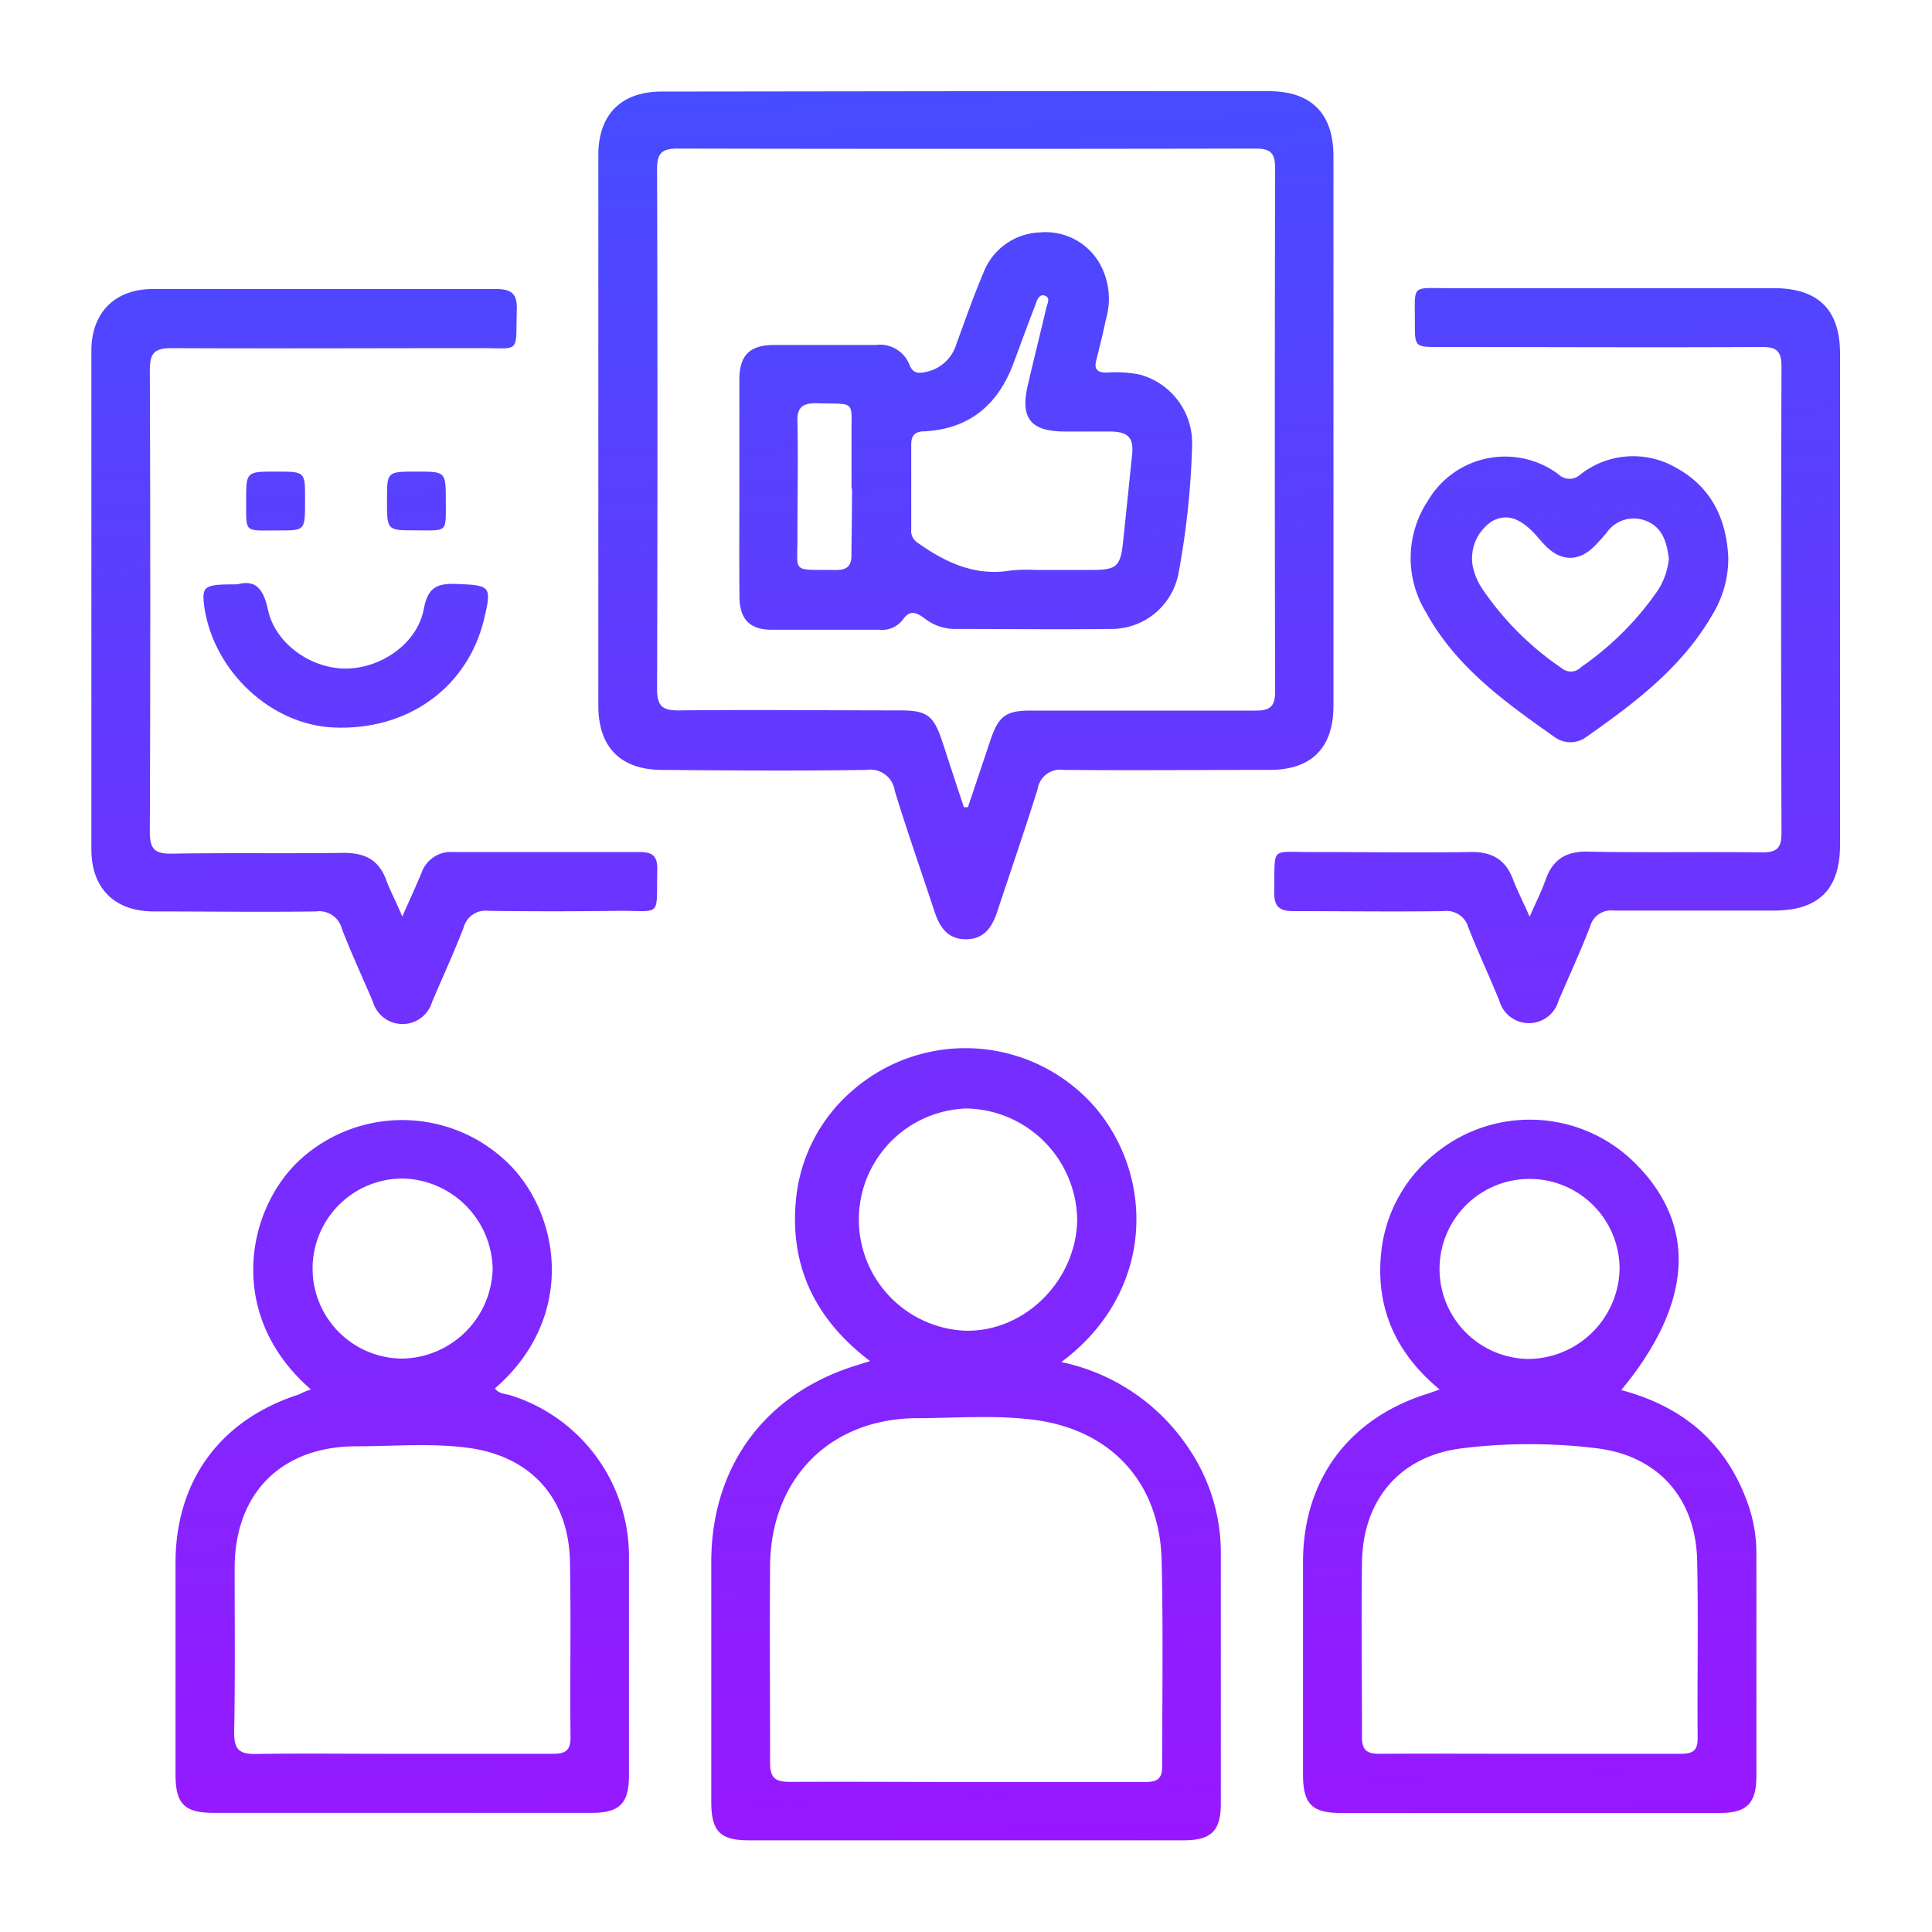
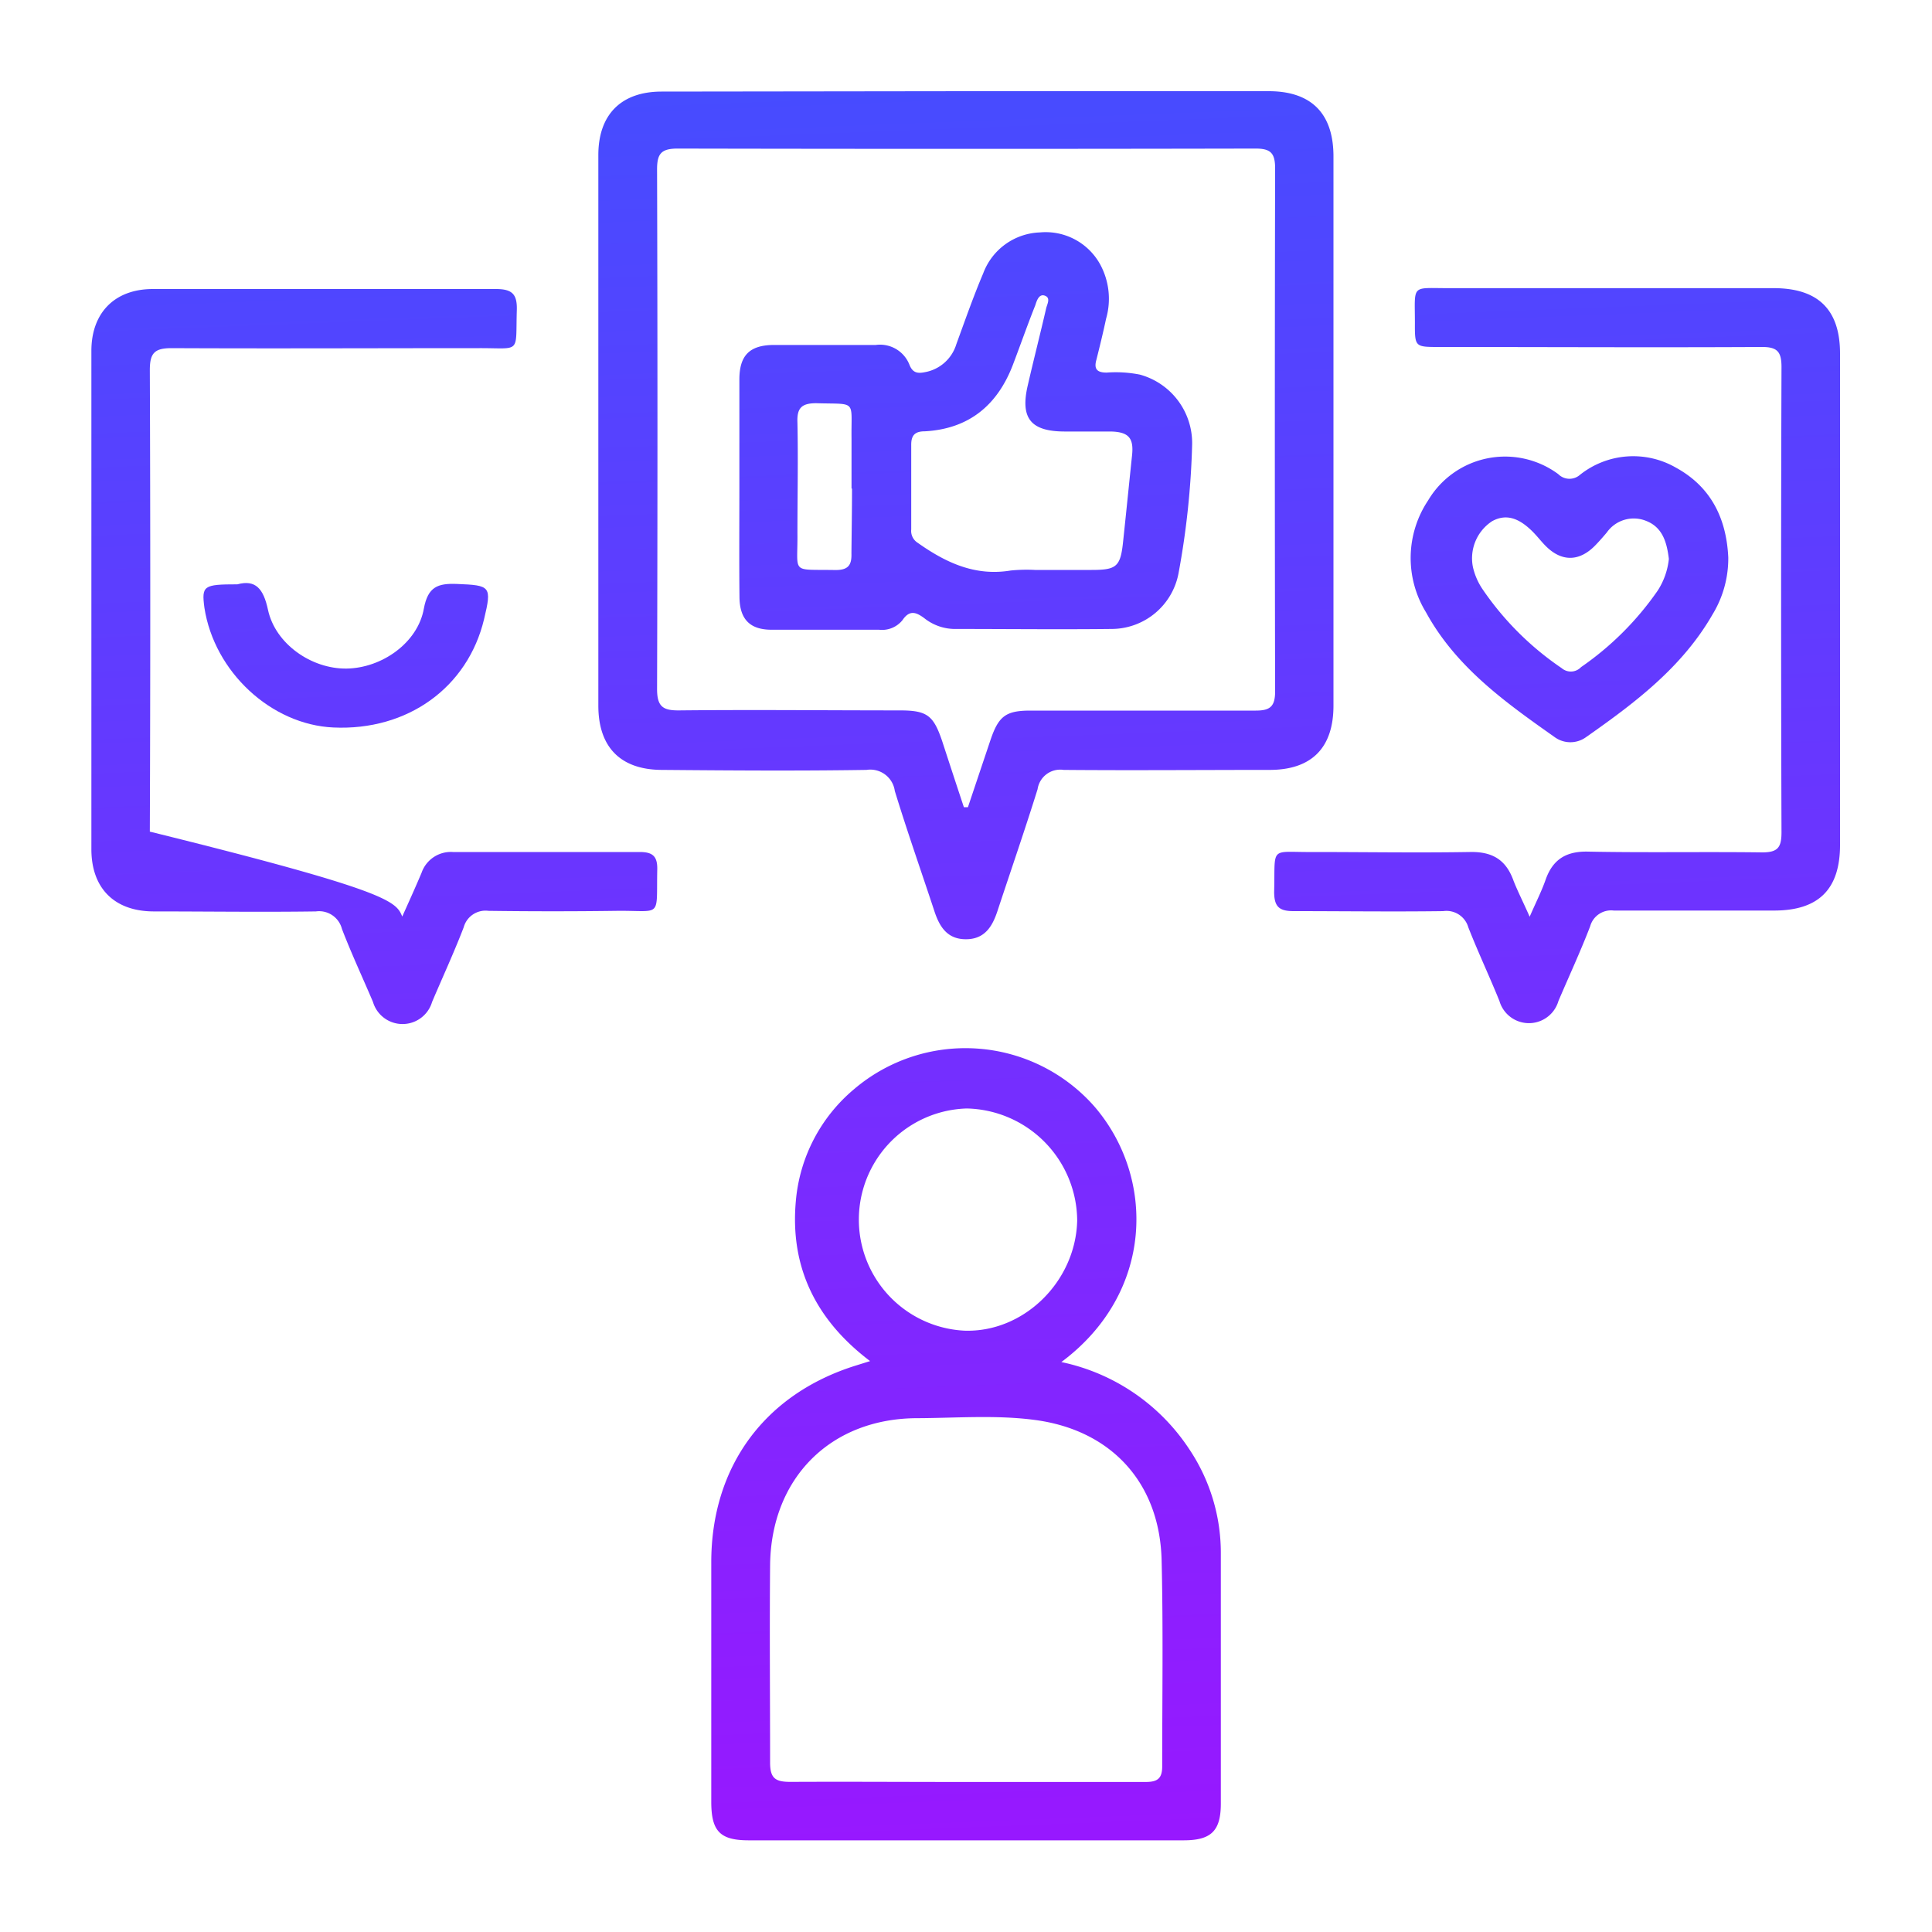
<svg xmlns="http://www.w3.org/2000/svg" xmlns:xlink="http://www.w3.org/1999/xlink" id="Layer_1" data-name="Layer 1" viewBox="0 0 200 200">
  <defs>
    <style>.cls-1{fill:url(#linear-gradient);}.cls-2{fill:url(#linear-gradient-2);}.cls-3{fill:url(#linear-gradient-3);}.cls-4{fill:url(#linear-gradient-4);}.cls-5{fill:url(#linear-gradient-5);}.cls-6{fill:url(#linear-gradient-6);}.cls-7{fill:url(#linear-gradient-7);}.cls-8{fill:url(#linear-gradient-8);}.cls-9{fill:url(#linear-gradient-9);}.cls-10{fill:url(#linear-gradient-10);}.cls-11{fill:url(#linear-gradient-11);}</style>
    <linearGradient id="linear-gradient" x1="97.49" y1="-20.08" x2="106.75" y2="218.83" gradientUnits="userSpaceOnUse">
      <stop offset="0" stop-color="#3a54ff" />
      <stop offset="1" stop-color="#a410ff" />
    </linearGradient>
    <linearGradient id="linear-gradient-2" x1="92.5" y1="-19.89" x2="101.76" y2="219.02" xlink:href="#linear-gradient" />
    <linearGradient id="linear-gradient-3" x1="34.29" y1="-17.63" x2="43.55" y2="221.28" xlink:href="#linear-gradient" />
    <linearGradient id="linear-gradient-4" x1="150.82" y1="-22.15" x2="160.08" y2="216.76" xlink:href="#linear-gradient" />
    <linearGradient id="linear-gradient-5" x1="157.88" y1="-22.42" x2="167.14" y2="216.49" xlink:href="#linear-gradient" />
    <linearGradient id="linear-gradient-6" x1="34.62" y1="-17.65" x2="43.88" y2="221.26" xlink:href="#linear-gradient" />
    <linearGradient id="linear-gradient-7" x1="159.36" y1="-22.48" x2="168.62" y2="216.43" xlink:href="#linear-gradient" />
    <linearGradient id="linear-gradient-8" x1="32.76" y1="-17.57" x2="42.02" y2="221.34" xlink:href="#linear-gradient" />
    <linearGradient id="linear-gradient-9" x1="25.84" y1="-17.31" x2="35.1" y2="221.6" xlink:href="#linear-gradient" />
    <linearGradient id="linear-gradient-10" x1="40.41" y1="-17.87" x2="49.67" y2="221.04" xlink:href="#linear-gradient" />
    <linearGradient id="linear-gradient-11" x1="97.12" y1="-20.07" x2="106.38" y2="218.84" xlink:href="#linear-gradient" />
  </defs>
  <path class="cls-1" d="M100,9.44h31.34c4.41,0,6.7,2.31,6.7,6.75q0,28.44,0,56.86c0,4.37-2.27,6.65-6.61,6.65-7.11,0-14.22.06-21.32,0a2.37,2.37,0,0,0-2.7,2c-1.32,4.23-2.77,8.42-4.16,12.63-.53,1.6-1.33,2.9-3.26,2.9s-2.73-1.29-3.26-2.9c-1.37-4.15-2.82-8.27-4.1-12.45a2.56,2.56,0,0,0-2.93-2.18c-7,.11-14.1.06-21.14,0-4.3,0-6.62-2.33-6.62-6.65q0-28.51,0-57c0-4.19,2.36-6.56,6.53-6.57Zm-.23,74.12.43,0q1.17-3.49,2.35-7c.83-2.43,1.58-3,4.12-3,7.78,0,15.55,0,23.33,0,1.5,0,2-.44,2-2q-.06-27.06,0-54.13c0-1.62-.49-2.06-2.08-2.05q-29.88.06-59.78,0c-1.73,0-2.13.57-2.12,2.2q.08,26.88,0,53.76c0,1.83.63,2.22,2.31,2.2,7.6-.08,15.19,0,22.78,0,2.83,0,3.5.48,4.4,3.11Q98.65,80.15,99.78,83.56Z" />
  <path class="cls-2" d="M109.87,141a21,21,0,0,1,13.23,9,19.27,19.27,0,0,1,3.28,10.82c0,8.63,0,17.25,0,25.88,0,2.84-1,3.81-3.86,3.81h-45c-3,0-3.89-.95-3.89-4q0-12.39,0-24.78c0-9.94,5.56-17.45,15-20.38l1.44-.45c-5.6-4.24-8.32-9.72-7.68-16.62a17,17,0,0,1,6-11.51,17.78,17.78,0,0,1,24.9,1.77C119.64,121.91,119.48,133.85,109.87,141ZM99.82,184.47c6.25,0,12.5,0,18.76,0,1.21,0,1.74-.33,1.73-1.64,0-7.1.11-14.21-.06-21.31-.19-8-5.19-13.46-13.07-14.52-4-.54-8.13-.21-12.19-.19-9,0-15.19,6.2-15.27,15.25-.06,6.8,0,13.6,0,20.4,0,1.66.57,2,2.12,2C87.8,184.43,93.81,184.47,99.82,184.47Zm.26-69.72a11.51,11.51,0,0,0-.25,23c6.13.21,11.52-5.06,11.68-11.38A11.68,11.68,0,0,0,100.08,114.75Z" />
-   <path class="cls-3" d="M32.19,143.84c-9-7.82-6.6-19-.89-24a15.68,15.68,0,0,1,21.19.47c5.48,5.24,7.29,16-1.25,23.41.37.57,1,.54,1.57.71a17.48,17.48,0,0,1,12.3,16.73c0,7.53,0,15.06,0,22.6,0,3-1,3.91-3.94,3.91q-19.5,0-39,0c-3.08,0-4-.92-4-4q0-10.93,0-21.87c0-8.53,4.65-14.85,12.79-17.45C31.32,144.16,31.66,144,32.19,143.84Zm9.31,37.71c5.23,0,10.45,0,15.68,0,1.25,0,1.89-.24,1.88-1.69-.07-6.08.06-12.16-.06-18.23-.13-6.49-4-10.85-10.46-11.74-3.86-.53-7.77-.17-11.65-.17-7.72,0-12.56,4.82-12.6,12.51,0,5.71.06,11.43-.05,17.14,0,1.83.62,2.23,2.31,2.2C31.53,181.49,36.52,181.56,41.5,181.55ZM51,131.39A9.53,9.53,0,0,0,41.68,122a9.32,9.32,0,1,0,0,18.64A9.53,9.53,0,0,0,51,131.39Z" />
-   <path class="cls-4" d="M167.83,143.9c6.5,1.73,10.9,5.55,13.11,11.76a15.36,15.36,0,0,1,.88,5.18c0,7.65,0,15.31,0,23,0,2.87-1,3.84-3.83,3.84q-19.6,0-39.19,0c-3,0-3.9-.95-3.91-3.94q0-11,0-22.06c0-8.41,4.66-14.75,12.69-17.34.39-.12.78-.27,1.45-.5-4.7-3.89-6.74-8.74-6-14.6a15.09,15.09,0,0,1,5.49-9.78,15.43,15.43,0,0,1,20.6.81C175.71,126.7,175.32,134.85,167.83,143.9Zm-9.56,37.65c5.22,0,10.45,0,15.68,0,1.15,0,1.8-.21,1.79-1.59-.05-6.13.08-12.27-.05-18.41-.15-6.42-4-10.83-10.36-11.62a57,57,0,0,0-14,0c-6.41.8-10.24,5.31-10.34,11.82-.08,6,0,12,0,18.05,0,1.39.51,1.76,1.82,1.75C147.94,181.52,153.1,181.55,158.27,181.55Zm9.39-50.13a9.32,9.32,0,1,0-9.38,9.26A9.53,9.53,0,0,0,167.66,131.42Z" />
  <path class="cls-5" d="M158.35,94.9c.69-1.58,1.24-2.66,1.64-3.8.74-2.13,2.13-3,4.43-2.94,6,.12,12,0,18,.08,1.65,0,2-.54,2-2.1q-.08-24.07,0-48.14c0-1.58-.42-2.09-2.05-2.08-11.12.06-22.24,0-33.36,0-2.53,0-2.55,0-2.54-2.48,0-4.09-.44-3.6,3.59-3.61q16.77,0,33.55,0c4.61,0,6.87,2.23,6.87,6.77q0,25.42,0,50.86c0,4.6-2.22,6.8-6.83,6.8-5.53,0-11.06,0-16.59,0a2.25,2.25,0,0,0-2.45,1.64c-1,2.6-2.18,5.14-3.28,7.72a3.18,3.18,0,0,1-6.11,0C154.2,101.1,153,98.55,152,96a2.35,2.35,0,0,0-2.6-1.68c-5.17.07-10.33,0-15.5,0-1.51,0-2-.49-2-2,.12-4.83-.53-4.08,4-4.12,5.41,0,10.82.09,16.23,0,2.38-.06,3.79.82,4.56,3C157.13,92.31,157.68,93.38,158.35,94.9Z" />
-   <path class="cls-6" d="M41.64,94.88c.8-1.78,1.42-3.15,2-4.53a3.21,3.21,0,0,1,3.25-2.15c6.44,0,12.89,0,19.33,0,1.31,0,1.84.41,1.82,1.77-.11,5.16.56,4.27-4.17,4.32q-6.64.09-13.31,0A2.34,2.34,0,0,0,48,96c-1,2.6-2.18,5.15-3.27,7.72a3.19,3.19,0,0,1-6.12,0c-1.07-2.52-2.23-5-3.21-7.55a2.44,2.44,0,0,0-2.7-1.82c-5.59.08-11.18,0-16.77,0-4.07,0-6.47-2.38-6.47-6.44q0-25.8,0-51.59c0-3.95,2.42-6.39,6.34-6.4,11.85,0,23.7,0,35.55,0,1.7,0,2.2.56,2.15,2.2-.14,4.54.48,3.91-3.85,3.92-10.64,0-21.27.05-31.91,0-1.79,0-2.23.56-2.23,2.28q.09,23.88,0,47.77c0,1.72.44,2.31,2.23,2.28,6-.1,11.92,0,17.87-.08,2.3,0,3.68.82,4.42,2.94C40.41,92.24,41,93.33,41.64,94.88Z" />
+   <path class="cls-6" d="M41.64,94.88c.8-1.78,1.42-3.15,2-4.53a3.21,3.21,0,0,1,3.25-2.15c6.44,0,12.89,0,19.33,0,1.31,0,1.84.41,1.82,1.77-.11,5.16.56,4.27-4.17,4.32q-6.64.09-13.31,0A2.34,2.34,0,0,0,48,96c-1,2.6-2.18,5.15-3.27,7.72a3.19,3.19,0,0,1-6.12,0c-1.07-2.52-2.23-5-3.21-7.55a2.44,2.44,0,0,0-2.7-1.82c-5.59.08-11.18,0-16.77,0-4.07,0-6.47-2.38-6.47-6.44q0-25.8,0-51.59c0-3.95,2.42-6.39,6.34-6.4,11.85,0,23.7,0,35.55,0,1.7,0,2.2.56,2.15,2.2-.14,4.54.48,3.91-3.85,3.92-10.64,0-21.27.05-31.91,0-1.79,0-2.23.56-2.23,2.28q.09,23.88,0,47.77C40.41,92.24,41,93.33,41.64,94.88Z" />
  <path class="cls-7" d="M178.91,57.7a11.13,11.13,0,0,1-1.63,5.91c-3.15,5.48-8.05,9.16-13.08,12.69a2.76,2.76,0,0,1-3.27,0c-5.12-3.61-10.22-7.25-13.32-12.93a10.74,10.74,0,0,1,.23-11.57,9.26,9.26,0,0,1,13.47-2.72,1.64,1.64,0,0,0,2.24.08,8.85,8.85,0,0,1,9.94-.75C177.13,50.4,178.72,53.68,178.91,57.7Zm-6.15.16c-.2-1.62-.6-3.26-2.36-3.94a3.41,3.41,0,0,0-4.07,1.21c-.39.46-.79.92-1.21,1.35-1.64,1.67-3.46,1.69-5.1.05-.43-.43-.8-.91-1.22-1.35-1.56-1.63-2.92-2-4.33-1.23a4.59,4.59,0,0,0-2,4.72,6.73,6.73,0,0,0,1,2.32,30.83,30.83,0,0,0,8.2,8.18,1.45,1.45,0,0,0,2-.11,31.17,31.17,0,0,0,7.94-7.93A7.44,7.44,0,0,0,172.76,57.86Z" />
  <path class="cls-8" d="M24.57,60.49c1.88-.51,2.7.44,3.17,2.63.76,3.55,4.52,6.14,8.14,6.09s7.37-2.64,8-6.22c.42-2.24,1.43-2.62,3.42-2.54,3.48.14,3.63.22,2.81,3.65-1.7,7.08-7.92,11.56-15.59,11.21-6.45-.29-12.34-5.76-13.36-12.4C20.86,60.63,21.05,60.49,24.57,60.49Z" />
-   <path class="cls-9" d="M28.66,54.91c-3.45,0-3.16.3-3.18-3.09,0-3,0-3,3.1-3s3,0,3,3.09S31.57,54.91,28.66,54.91Z" />
-   <path class="cls-10" d="M43.15,48.82c3,0,3,0,3,3.08,0,3.34.23,3-3.26,3-2.84,0-2.84,0-2.83-3.26C40.07,48.82,40.07,48.82,43.15,48.82Z" />
  <path class="cls-11" d="M76.54,50.41c0-3.71,0-7.41,0-11.12,0-2.5,1.06-3.56,3.54-3.58,3.53,0,7,0,10.58,0a3.27,3.27,0,0,1,3.49,2.06c.33.83.84.91,1.58.76A4.17,4.17,0,0,0,99,35.63c.9-2.46,1.76-4.93,2.78-7.33a6.51,6.51,0,0,1,5.87-4.24,6.44,6.44,0,0,1,6.25,3.33A7.46,7.46,0,0,1,114.5,33c-.3,1.42-.65,2.84-1,4.24-.29,1,.11,1.33,1.06,1.33a12.8,12.8,0,0,1,3.44.21A7.35,7.35,0,0,1,123.41,46,84.65,84.65,0,0,1,122,59.35a7.07,7.07,0,0,1-7,5.76c-5.35.06-10.7,0-16,0A5.12,5.12,0,0,1,95.69,64c-.82-.61-1.52-.91-2.26.19a2.71,2.71,0,0,1-2.43,1c-3.71,0-7.42,0-11.13,0-2.26,0-3.31-1.11-3.32-3.41C76.51,58,76.54,54.18,76.54,50.41ZM107.15,59H113c2.61,0,3-.34,3.27-3,.32-3,.61-5.91.92-8.87.19-1.78-.35-2.42-2.2-2.46-1.58,0-3.16,0-4.74,0-3.54,0-4.65-1.36-3.86-4.76.61-2.66,1.29-5.31,1.91-8,.1-.43.49-1.07-.13-1.3s-.85.53-1,1c-.8,2-1.53,4.09-2.31,6.14-1.6,4.19-4.55,6.65-9.13,6.9-1,0-1.41.4-1.4,1.41,0,2.92,0,5.83,0,8.75A1.45,1.45,0,0,0,95,56.19c2.9,2.05,5.93,3.48,9.62,2.87A16.67,16.67,0,0,1,107.15,59Zm-19-8.44c0-1.7,0-3.4,0-5.1-.06-4.14.63-3.59-3.66-3.72-1.56,0-2,.55-1.94,2,.08,3.83,0,7.66,0,11.48.05,4.27-.76,3.7,3.94,3.79,1.3,0,1.69-.49,1.65-1.72C88.16,55.08,88.2,52.84,88.2,50.59Z" />
</svg>